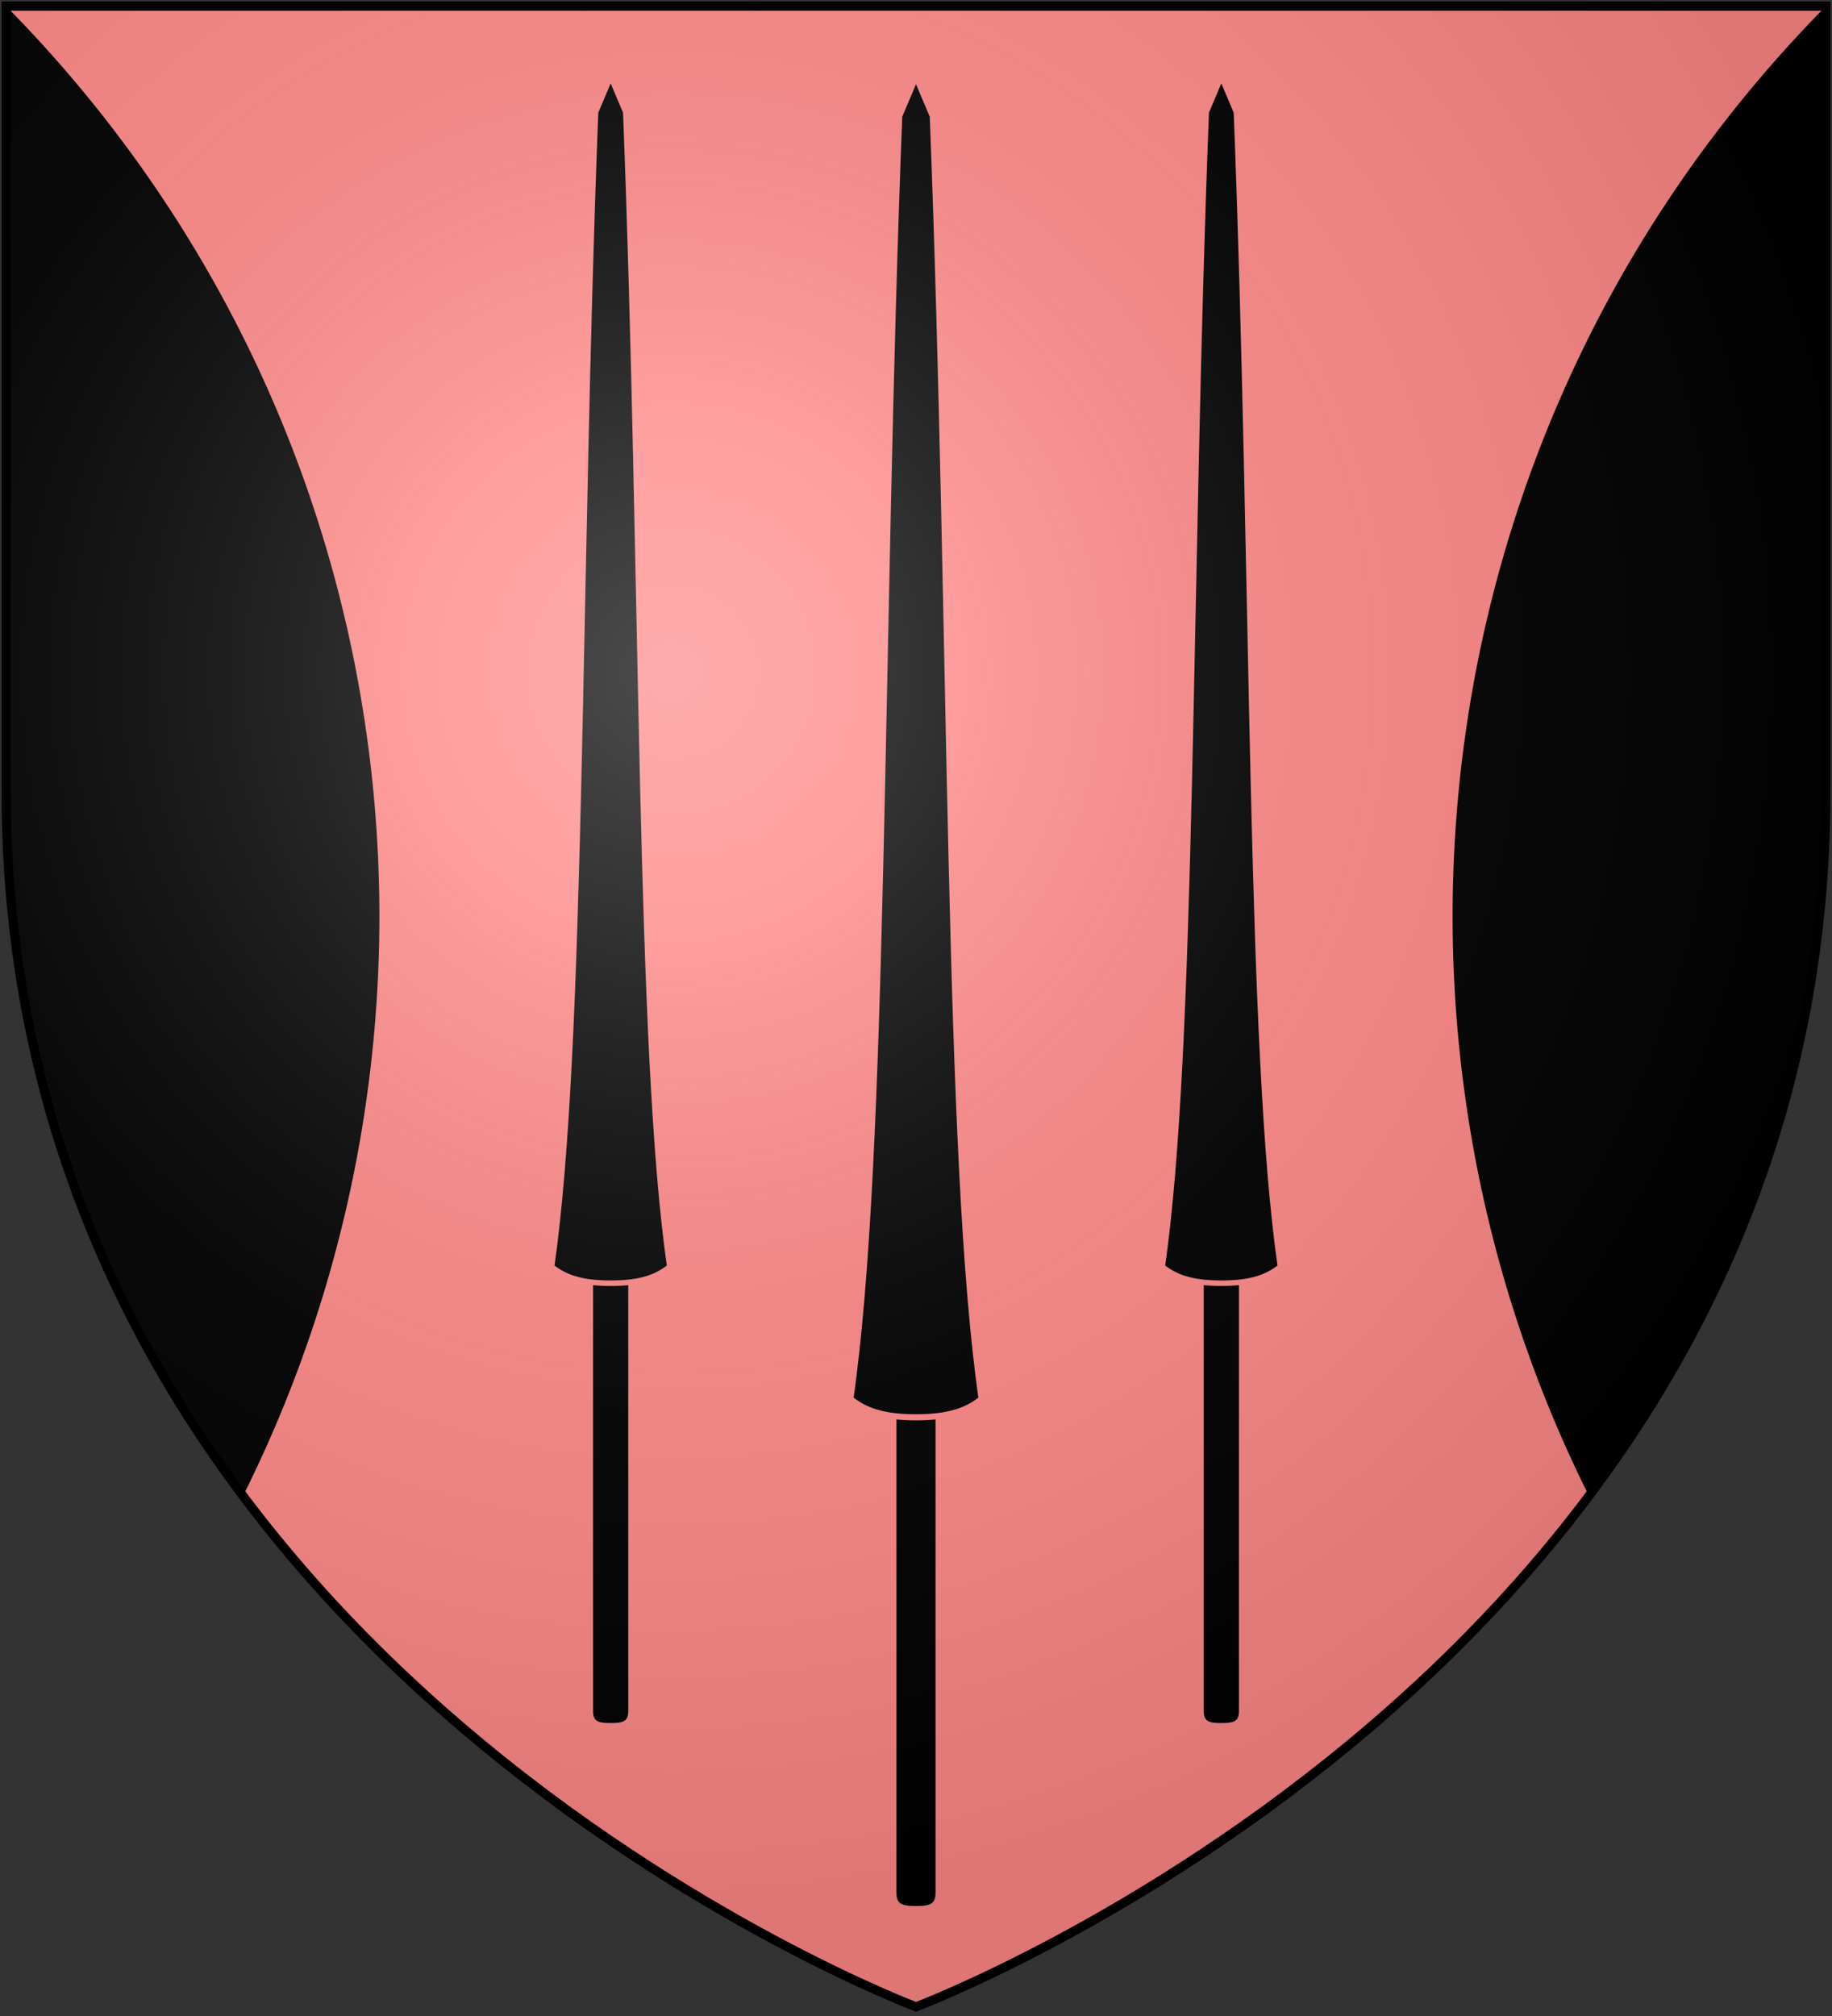
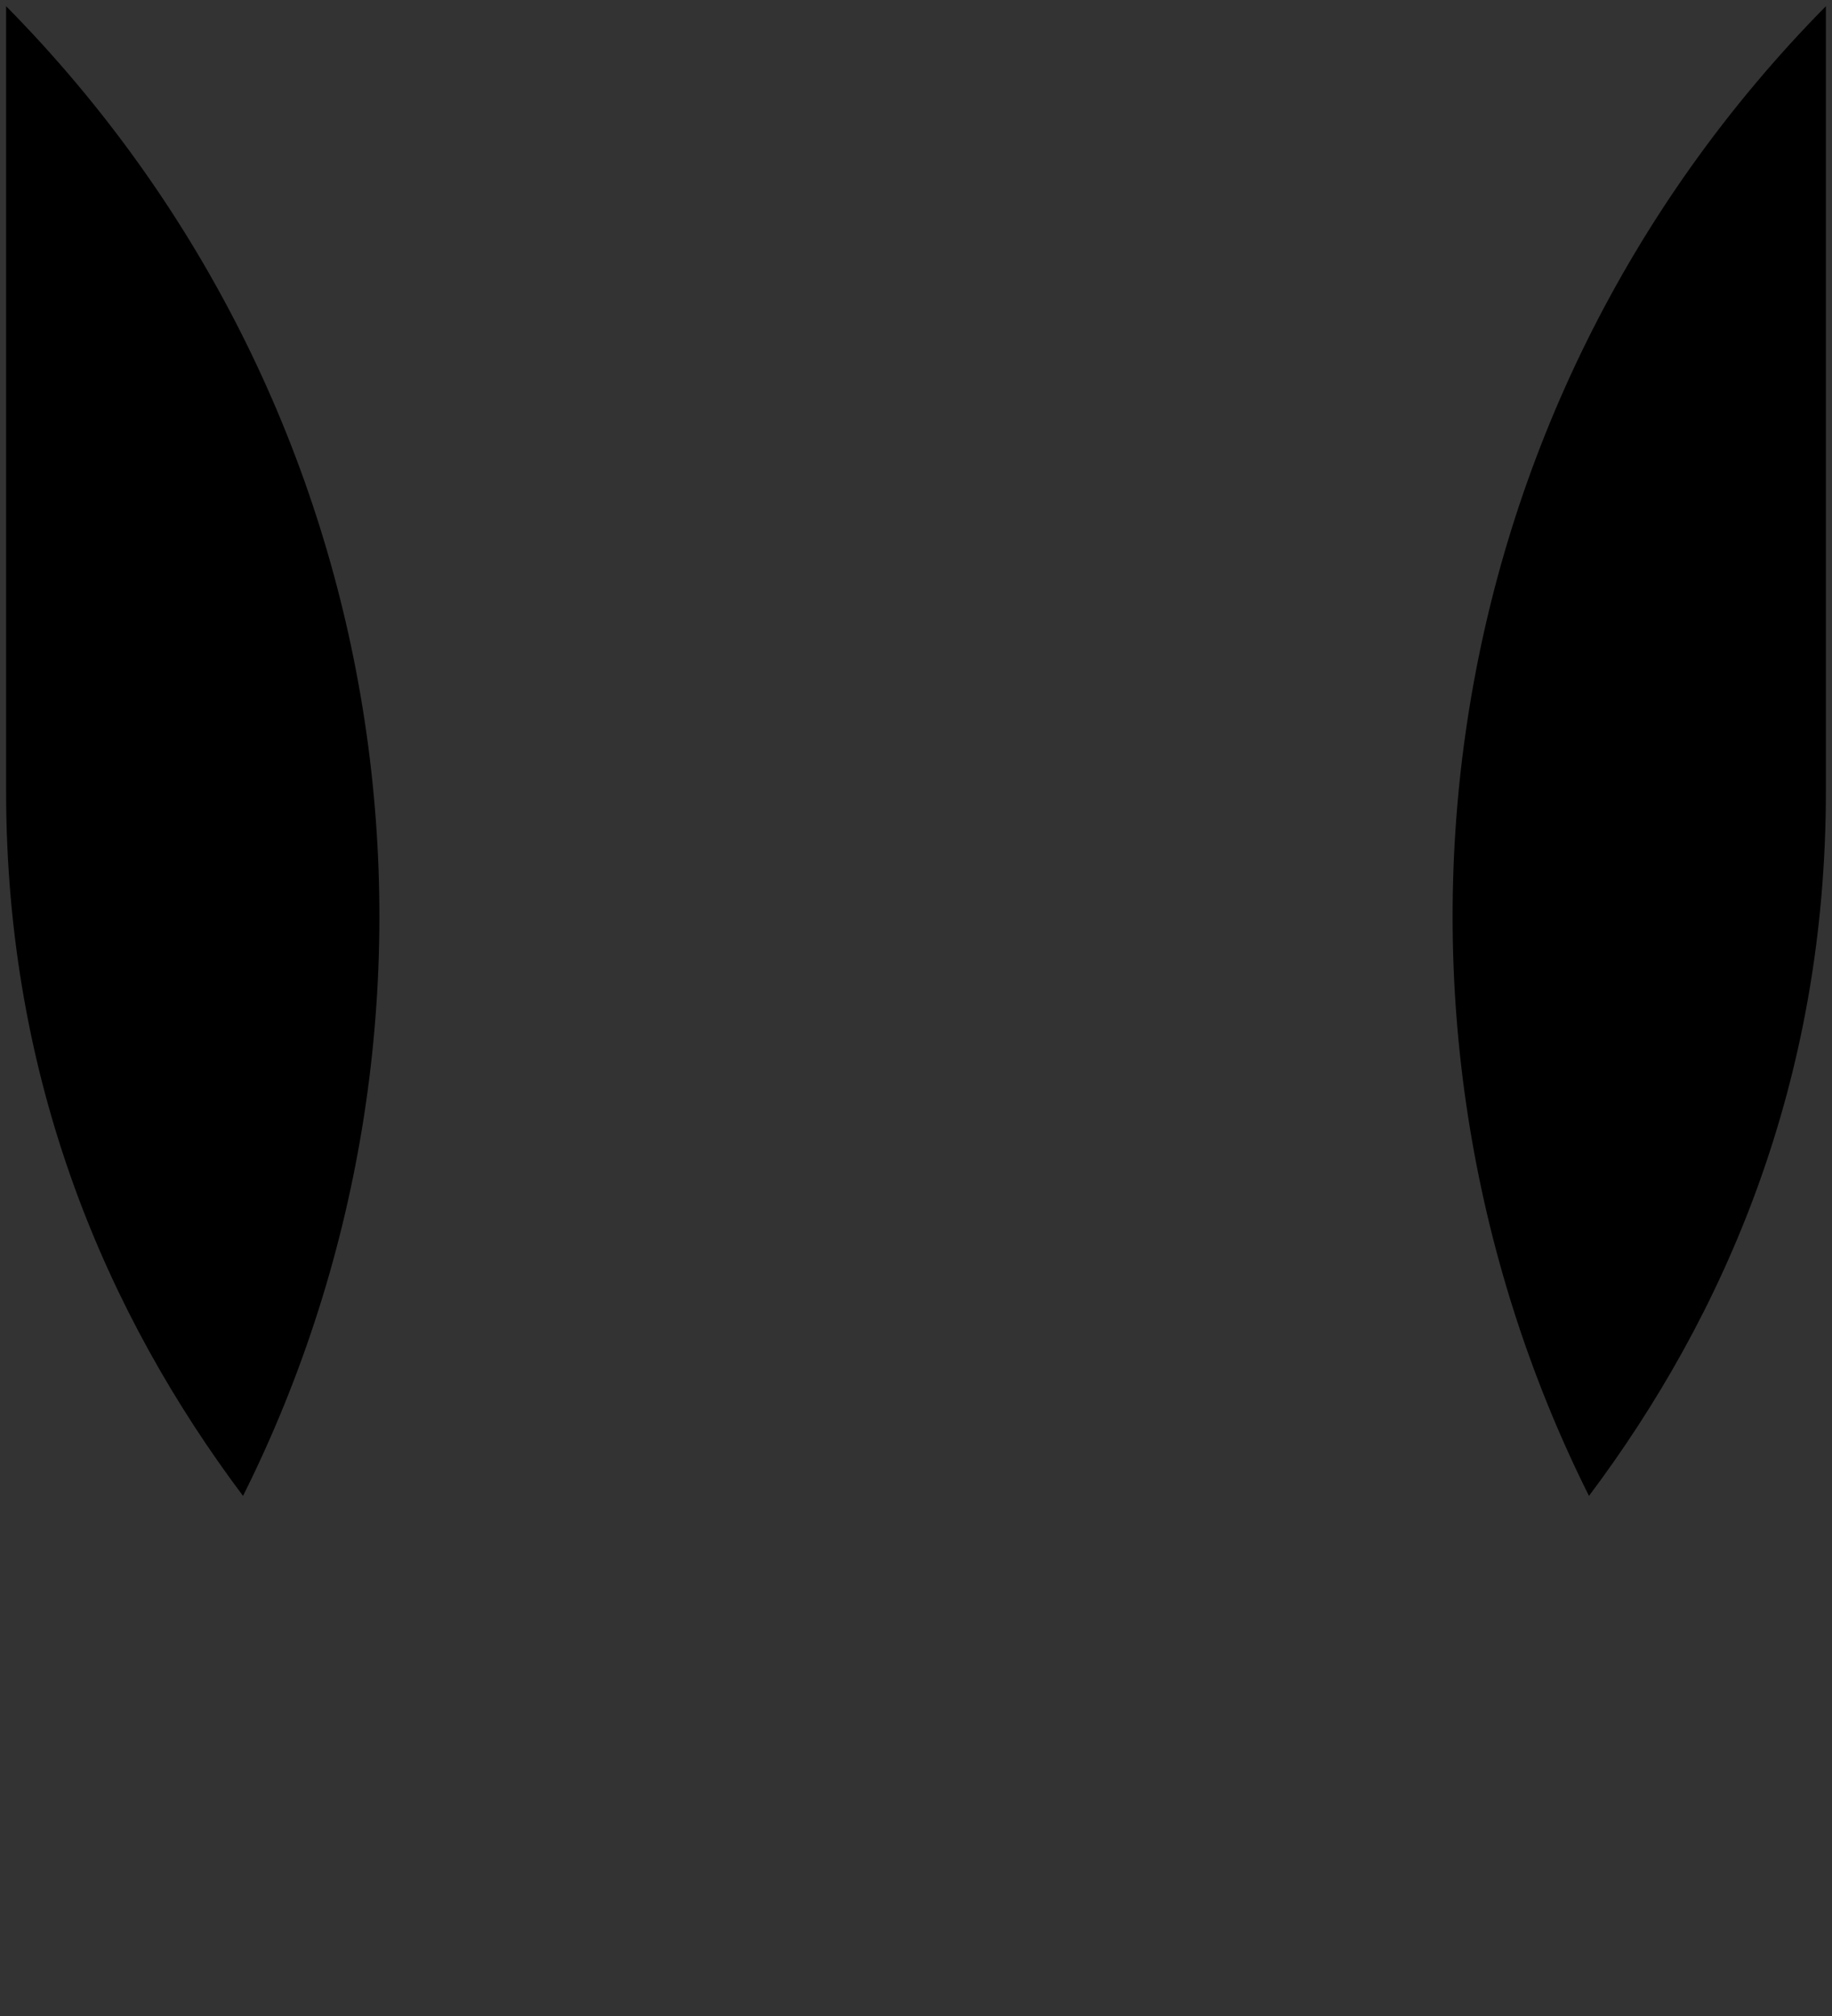
<svg xmlns="http://www.w3.org/2000/svg" xmlns:xlink="http://www.w3.org/1999/xlink" width="600" height="660">
  <rect width="100%" height="100%" fill="#333333" stroke="none" />
  <defs>
    <radialGradient id="rg" gradientUnits="userSpaceOnUse" cx="220" cy="220" r="405">
      <stop style="stop-color:#ffffff;stop-opacity:.3" offset="0" />
      <stop style="stop-color:#ffffff;stop-opacity:.2" offset="0.2" />
      <stop style="stop-color:#666666;stop-opacity:.1" offset="0.6" />
      <stop style="stop-color:#000000;stop-opacity:.13" offset="1" />
    </radialGradient>
-     <path id="shield" d="m 2 2 v 257 c 0 286 298 398 298 398 c 0 0 298 -112 298 -398 V 2 Z" />
    <g id="lance" style="fill:#000000;stroke:#ff8888;stroke-width:2;">
-       <path d="m 0,450 h 7.4 v 169.5 c 0,4.436 -2.127,5.535 -7.4,5.5 -5.273,0.035 -7.4,-1.064 -7.4,-5.5 v -169.5 z" />
-       <path d="m 0,25 -5.5,13 c -6.611,170.216 -4.547,340.396 -16,420 4.653,3.725 10.444,6 21.5,6 11.056,0 16.847,-2.275 21.5,-6 -11.453,-79.604 -9.389,-249.784 -16,-420 z" />
-     </g>
+       </g>
  </defs>
  <use id="bg" style="fill:#ff8888;" xlink:href="#shield" />
  <path style="fill:#000000;" d="M 2 2.025 L 2 259 C 2 354.572 35.282 430.709 79.596 489.734 C 158.632 331.662 132.767 134.523 2 2.025 Z M 598 2.025 C 467.233 134.523 441.368 331.662 520.404 489.734 C 564.718 430.709 598 354.572 598 259 L 598 2.025 Z" />
  <use transform="translate(300)" xlink:href="#lance" />
  <use transform="matrix(0.9,0,0,0.9,200,2.5)" xlink:href="#lance" />
  <use transform="matrix(0.9,0,0,0.9,400,2.5)" xlink:href="#lance" />
  <use id="shine" style="fill:url(#rg);stroke:#000000;stroke-width:3;" xlink:href="#shield" />
</svg>